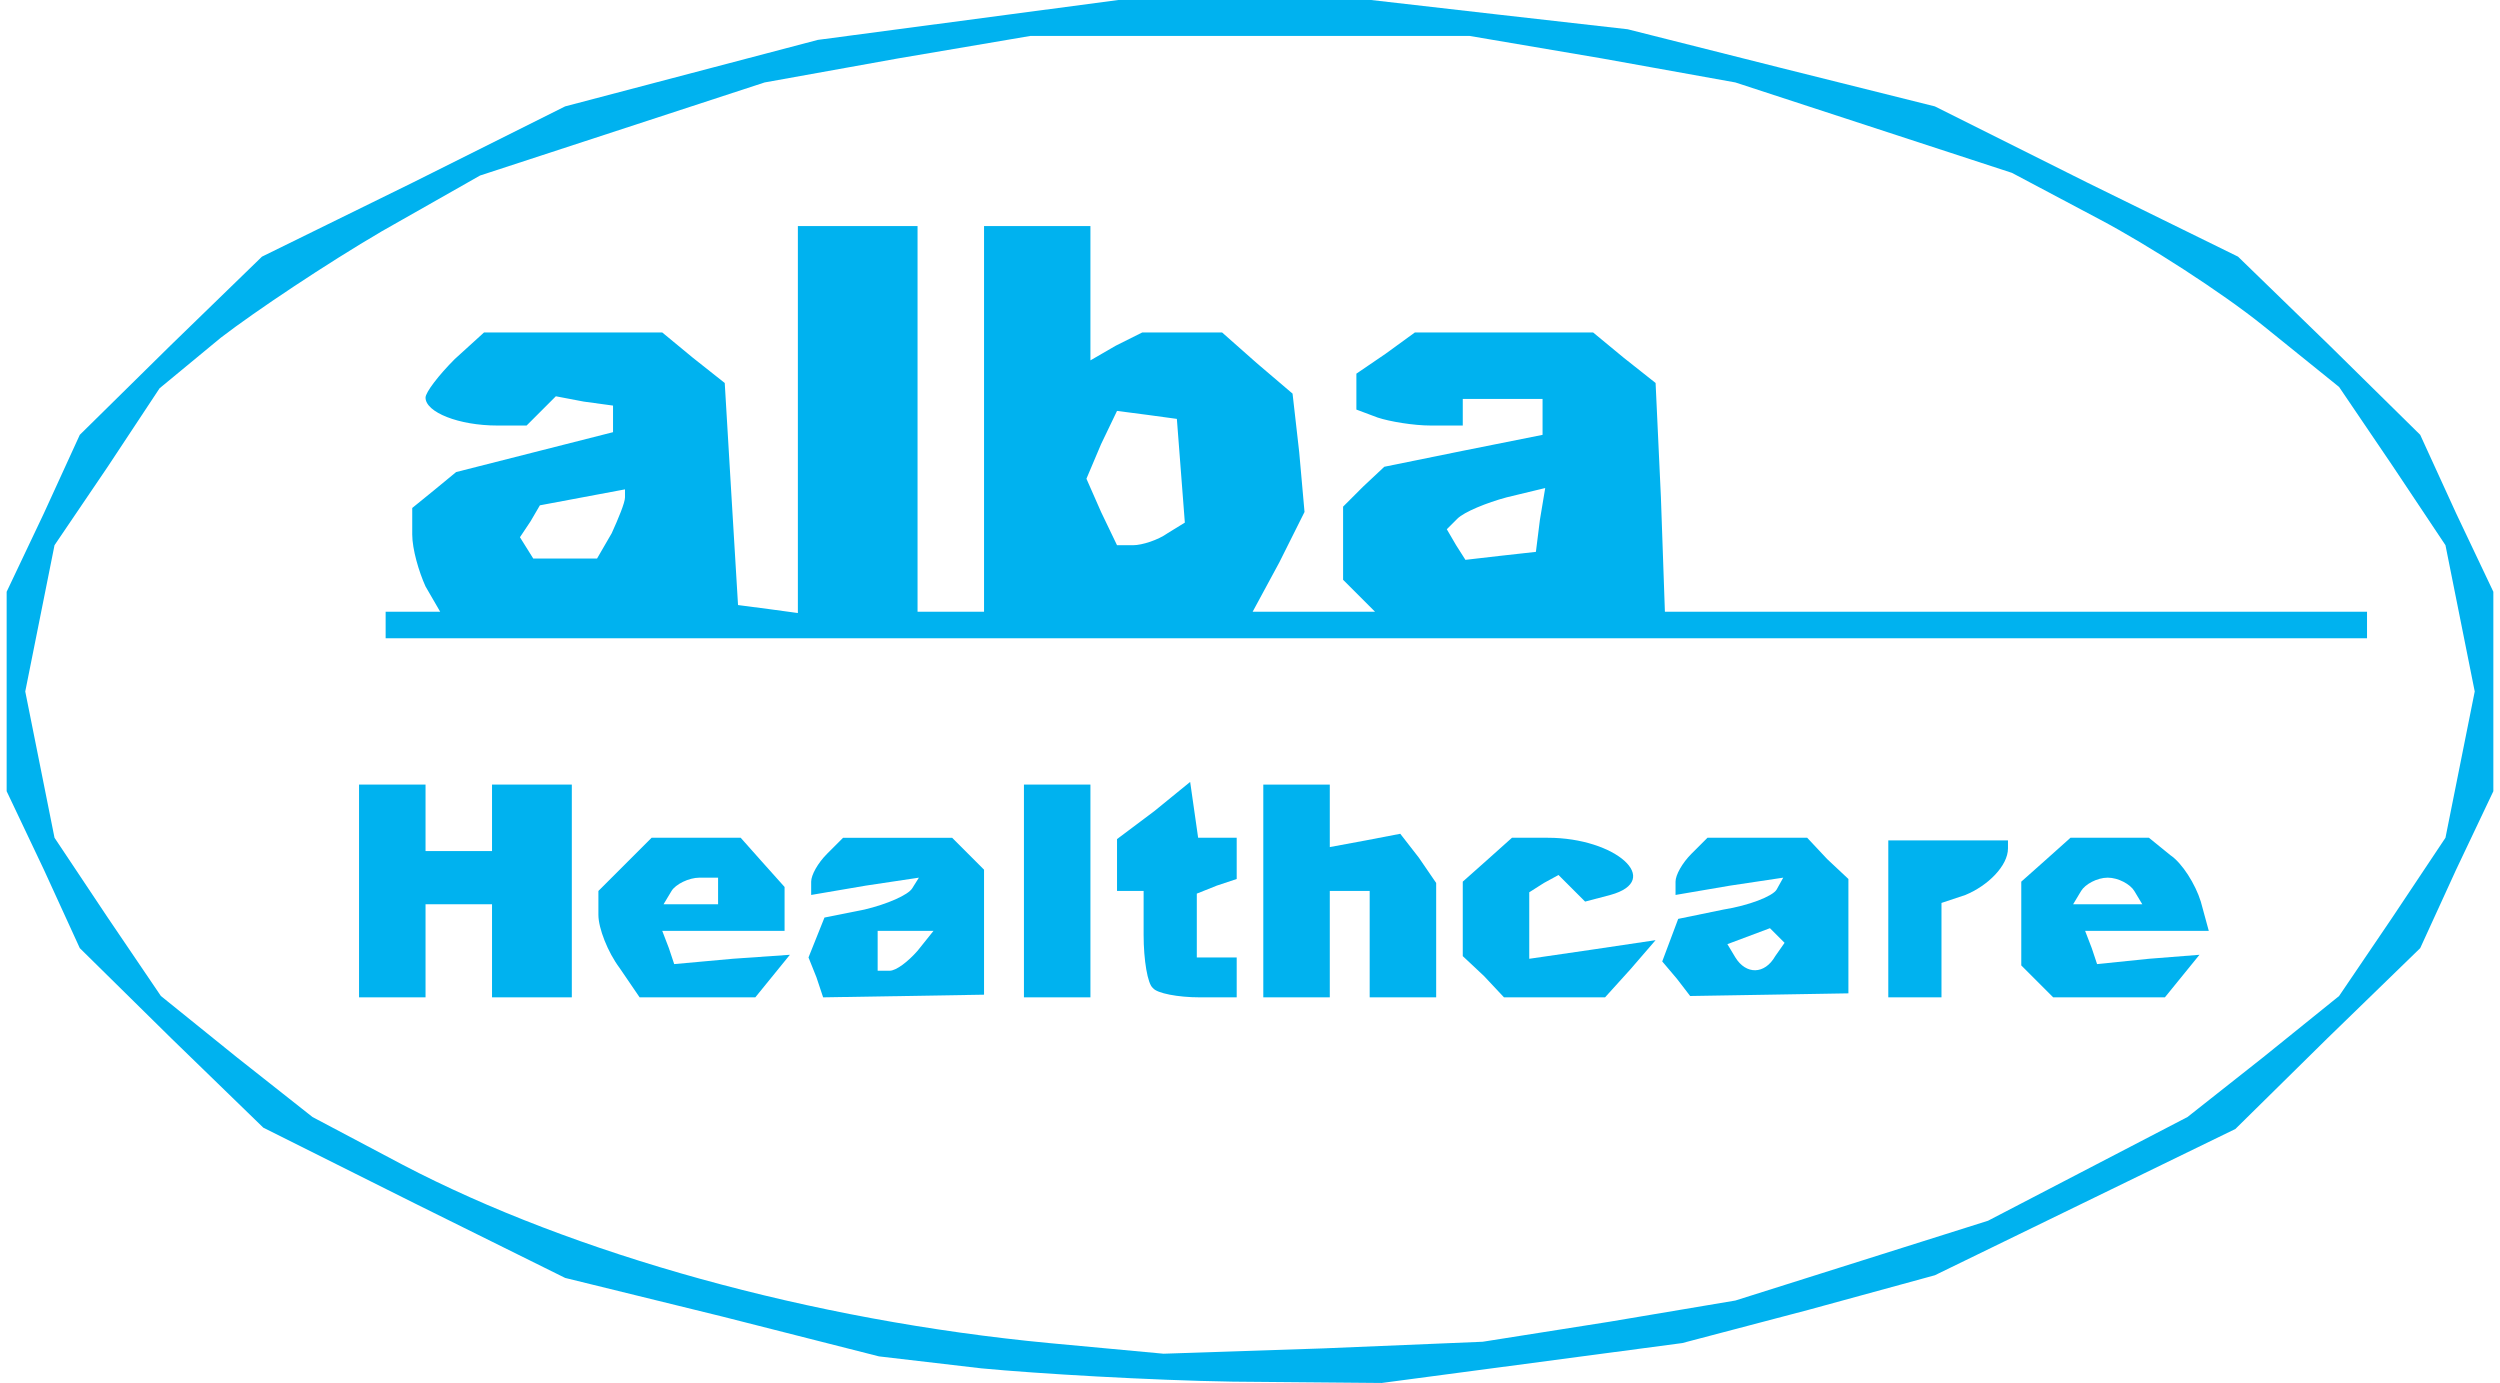
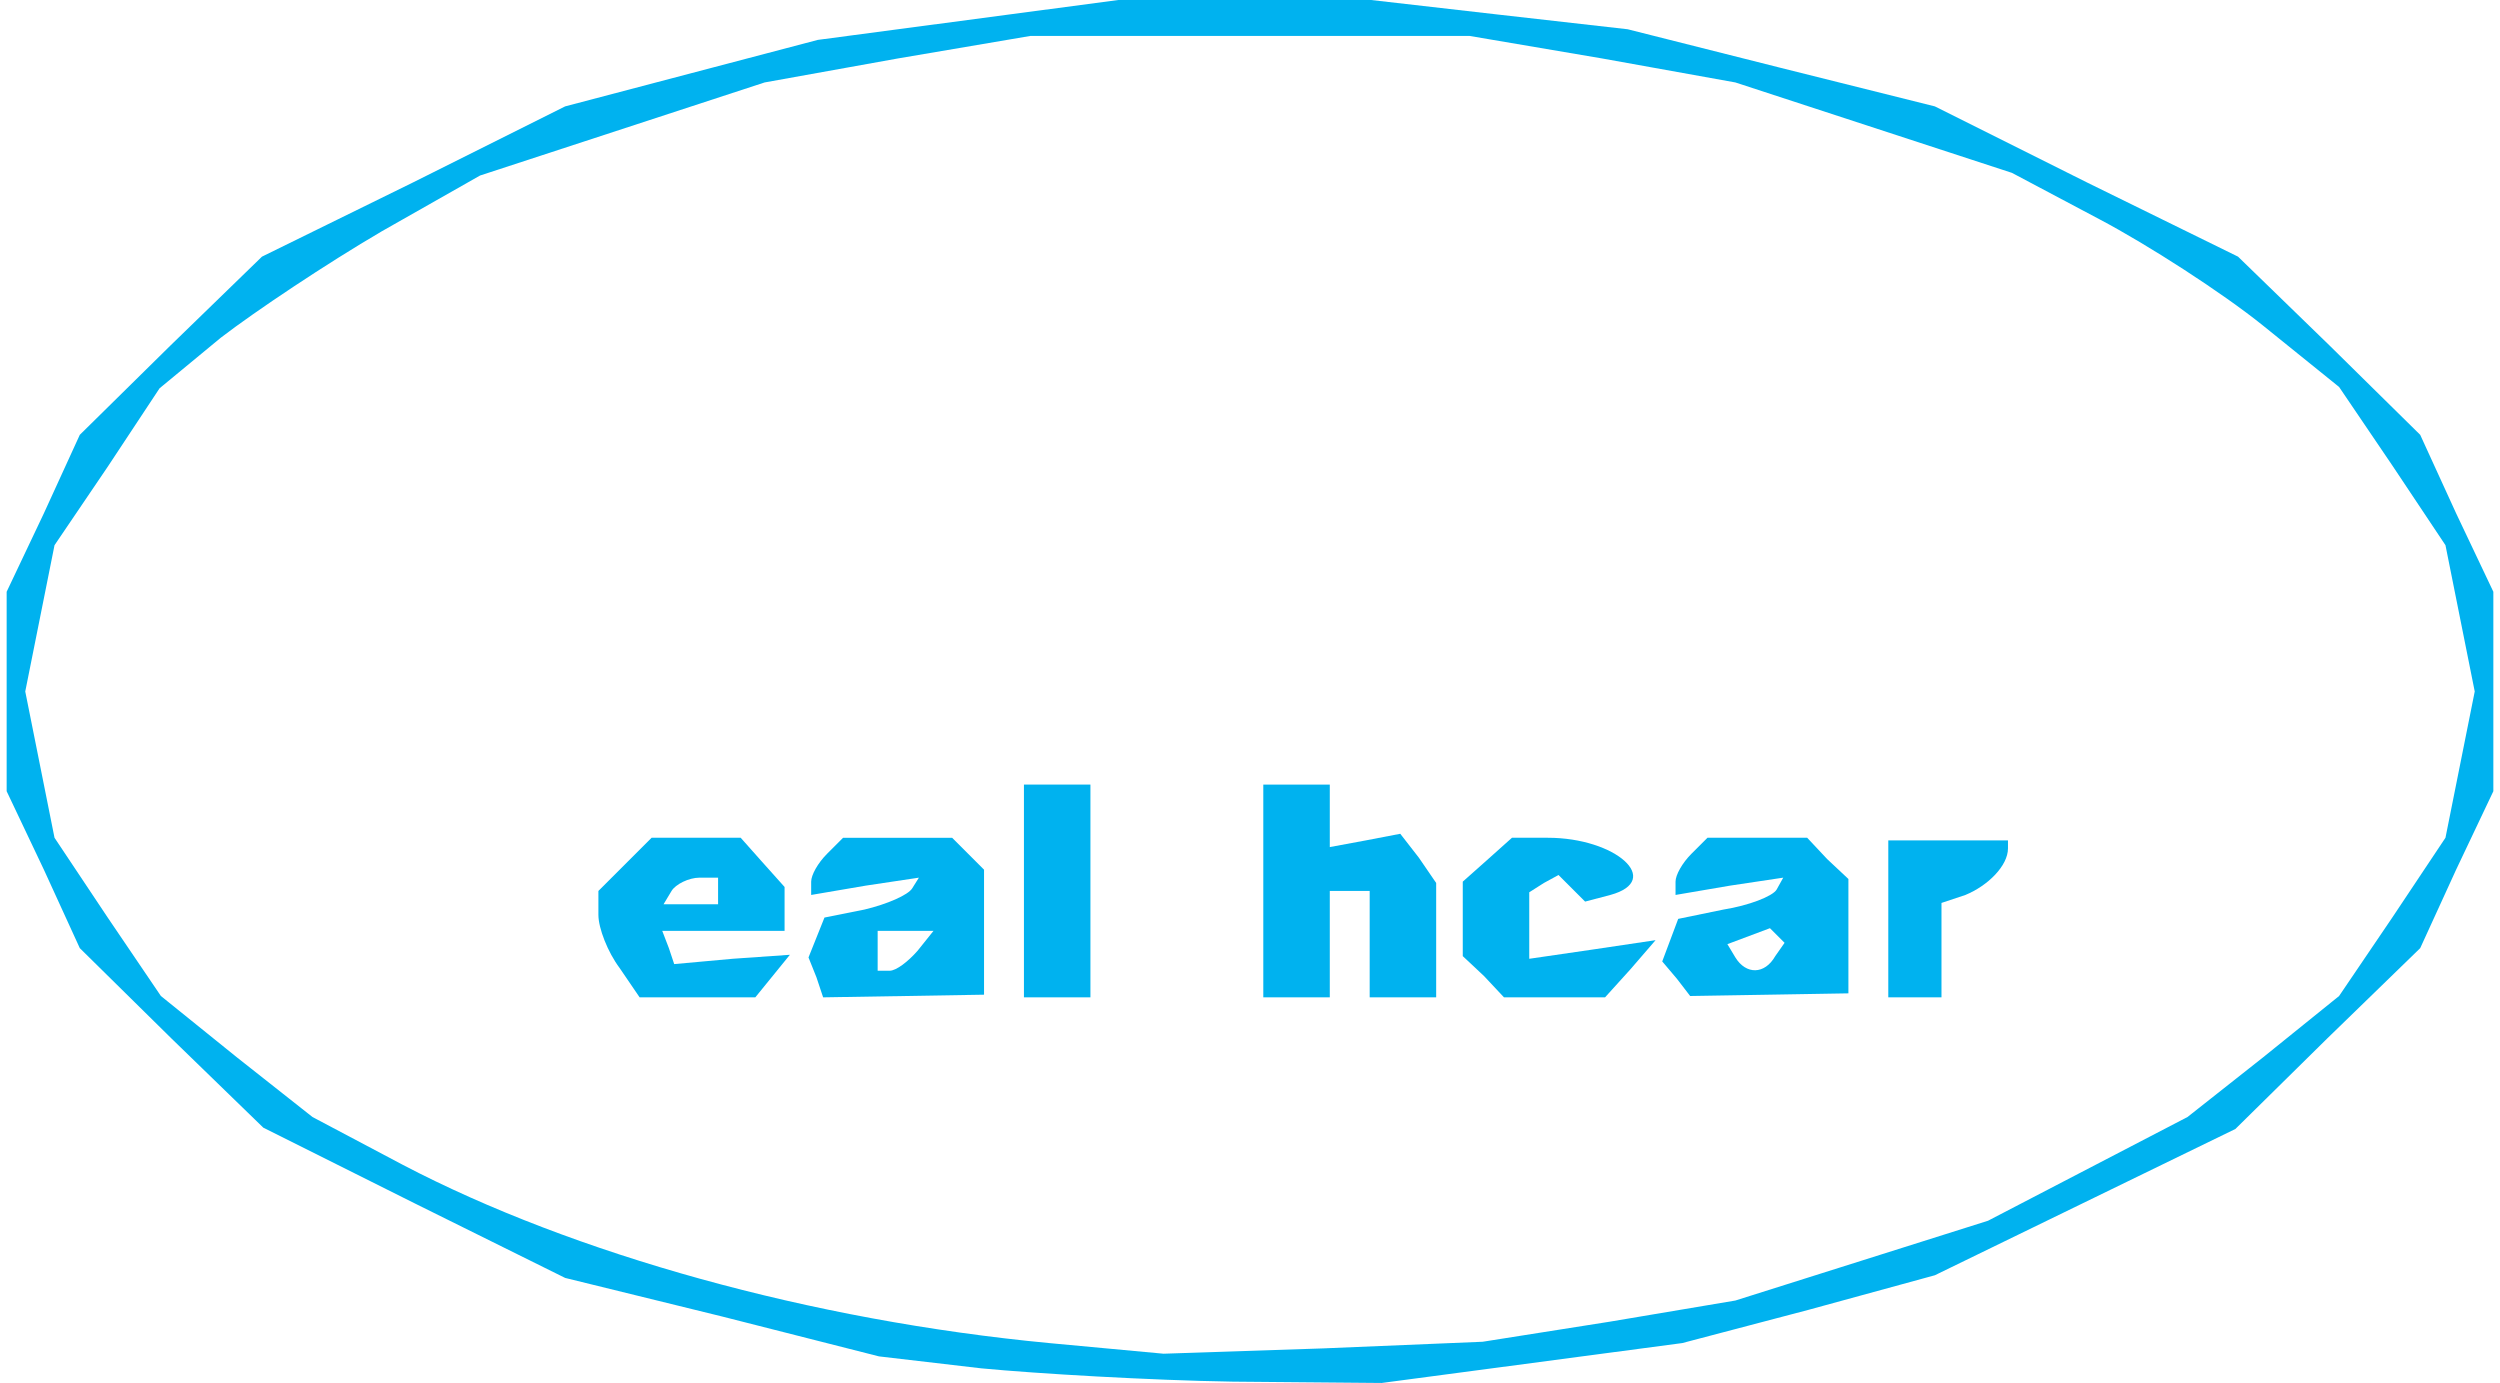
<svg xmlns="http://www.w3.org/2000/svg" version="1.0" width="188px" height="104px" viewBox="0 0 188 104" preserveAspectRatio="xMidYMid meet">
  <g fill="#00b2ef">
    <path d="M73.8 102.9 l-7.7 -0.9 -11.8 -3 -11.8 -2.9 -11.3 -5.6 -11.4 -5.7 -6.9 -6.7 -6.9 -6.8 -2.7 -5.9 -2.8 -5.9 0 -7.5 0 -7.5 2.8 -5.9 2.7 -5.9 6.8 -6.7 6.9 -6.7 11.4 -5.6 11.4 -5.7 9.5 -2.5 9.5 -2.5 11.3 -1.5 11.3 -1.5 9.5 0 9.5 0 9.6 1.1 9.7 1.1 11.5 2.9 11.6 2.9 11.4 5.7 11.4 5.6 6.9 6.7 6.8 6.7 2.7 5.9 2.8 5.9 0 7.5 0 7.5 -2.8 5.9 -2.7 5.9 -7 6.8 -6.9 6.8 -11.3 5.5 -11.3 5.5 -9.5 2.6 -9.5 2.5 -11.3 1.5 -11.3 1.5 -11.2 -0.1 c-6.2 -0.1 -14.7 -0.6 -18.9 -1z m47.2 -3.5 l9.5 -1.6 9.5 -3 9.5 -3 7.5 -3.9 7.5 -3.9 5.7 -4.5 5.7 -4.6 4 -5.9 4 -6 1.1 -5.5 1.1 -5.5 -1.1 -5.5 -1.1 -5.5 -4 -6 -4 -5.9 -5.7 -4.6 c-3.1 -2.5 -8.7 -6.1 -12.3 -8 l-6.6 -3.5 -10.4 -3.4 -10.4 -3.4 -10 -1.8 -10 -1.7 -16.5 0 -16.5 0 -10 1.7 -10 1.8 -10.7 3.5 -10.7 3.5 -7.4 4.2 c-4.1 2.4 -9.5 6 -12.1 8 l-4.6 3.8 -3.9 5.9 -4 5.9 -1.1 5.5 -1.1 5.5 1.1 5.5 1.1 5.5 4 6 4 5.9 5.7 4.6 5.7 4.5 6.8 3.6 c12.8 6.7 30.7 11.7 48.6 13.4 l8.6 0.8 12 -0.4 12 -0.5 9.5 -1.5z" />
-     <path d="M27 67 l0 -8 2.5 0 2.5 0 0 2.5 0 2.5 2.5 0 2.5 0 0 -2.5 0 -2.5 3 0 3 0 0 8 0 8 -3 0 -3 0 0 -3.5 0 -3.5 -2.5 0 -2.5 0 0 3.5 0 3.5 -2.5 0 -2.5 0 0 -8z" />
    <path d="M46.6 72.8 c-0.9 -1.2 -1.6 -3 -1.6 -4 l0 -1.8 2 -2 2 -2 3.3 0 3.4 0 1.6 1.8 1.7 1.9 0 1.6 0 1.7 -4.6 0 -4.6 0 0.5 1.3 0.4 1.2 4.4 -0.4 4.3 -0.3 -1.3 1.6 -1.3 1.6 -4.4 0 -4.3 0 -1.5 -2.2z m7.4 -5.8 l0 -1 -1.4 0 c-0.8 0 -1.8 0.5 -2.1 1 l-0.6 1 2 0 2.1 0 0 -1z" />
    <path d="M61.4 73.5 l-0.6 -1.5 0.6 -1.5 0.6 -1.5 3 -0.6 c1.7 -0.4 3.3 -1.1 3.6 -1.6 l0.5 -0.8 -4 0.6 -4.1 0.7 0 -1 c0 -0.5 0.5 -1.4 1.2 -2.1 l1.2 -1.2 4.1 0 4.1 0 1.2 1.2 1.2 1.2 0 4.7 0 4.7 -6 0.1 -6.1 0.1 -0.5 -1.5z m7.6 -2 l1.2 -1.5 -2.1 0 -2.1 0 0 1.5 0 1.5 0.9 0 c0.5 0 1.4 -0.7 2.1 -1.5z" />
    <path d="M77 67 l0 -8 2.5 0 2.5 0 0 8 0 8 -2.5 0 -2.5 0 0 -8z" />
-     <path d="M86.7 74.3 c-0.4 -0.3 -0.7 -2.1 -0.7 -4 l0 -3.3 -1 0 -1 0 0 -1.9 0 -2 2.8 -2.1 2.7 -2.2 0.3 2.1 0.3 2.1 1.5 0 1.4 0 0 1.5 0 1.6 -1.5 0.5 -1.5 0.6 0 2.4 0 2.4 1.5 0 1.5 0 0 1.5 0 1.5 -2.8 0 c-1.6 0 -3.2 -0.3 -3.5 -0.7z" />
    <path d="M95 67 l0 -8 2.5 0 2.5 0 0 2.4 0 2.3 2.7 -0.5 2.6 -0.5 1.4 1.8 1.3 1.9 0 4.3 0 4.3 -2.5 0 -2.5 0 0 -4 0 -4 -1.5 0 -1.5 0 0 4 0 4 -2.5 0 -2.5 0 0 -8z" />
    <path d="M111.6 73.4 l-1.6 -1.5 0 -2.8 0 -2.8 1.8 -1.6 1.9 -1.7 2.7 0 c5.1 0 8.7 3.2 4.7 4.3 l-1.9 0.5 -1 -1 -1 -1 -1.1 0.6 -1.1 0.7 0 2.5 0 2.5 4.8 -0.7 4.7 -0.7 -1.9 2.2 -1.9 2.1 -3.8 0 -3.8 0 -1.5 -1.6z" />
    <path d="M126.1 73.6 l-1.1 -1.3 0.6 -1.6 0.6 -1.6 3.4 -0.7 c1.9 -0.3 3.7 -1 4 -1.5 l0.5 -0.9 -4 0.6 -4.1 0.7 0 -1 c0 -0.5 0.5 -1.4 1.2 -2.1 l1.2 -1.2 3.7 0 3.8 0 1.5 1.6 1.6 1.5 0 4.3 0 4.3 -5.9 0.1 -6 0.1 -1 -1.3z m7.4 -1.7 l0.7 -1 -0.6 -0.6 -0.5 -0.5 -1.6 0.6 -1.6 0.6 0.6 1 c0.8 1.3 2.2 1.3 3 -0.1z" />
    <path d="M142 69.1 l0 -5.9 4.5 0 4.5 0 0 0.6 c0 1.3 -1.5 2.8 -3.2 3.5 l-1.8 0.6 0 3.6 0 3.5 -2 0 -2 0 0 -5.9z" />
-     <path d="M153.2 73.8 l-1.2 -1.2 0 -3.1 0 -3.2 1.8 -1.6 1.9 -1.7 2.9 0 3 0 1.6 1.3 c0.9 0.6 1.9 2.2 2.3 3.5 l0.6 2.2 -4.6 0 -4.7 0 0.5 1.3 0.4 1.2 3.9 -0.4 3.8 -0.3 -1.3 1.6 -1.3 1.6 -4.2 0 -4.2 0 -1.2 -1.2z m7.3 -6.8 c-0.3 -0.5 -1.2 -1 -2 -1 -0.8 0 -1.7 0.5 -2 1 l-0.6 1 2.6 0 2.6 0 -0.6 -1z" />
-     <path d="M29 47 l0 -1 2 0 2.1 0 -1.1 -1.9 c-0.5 -1.1 -1 -2.8 -1 -3.9 l0 -2 1.6 -1.3 1.7 -1.4 5.9 -1.5 5.9 -1.5 0 -1 0 -1 -2.2 -0.3 -2.1 -0.4 -1.1 1.1 -1.1 1.1 -2.2 0 c-2.9 0 -5.4 -1 -5.4 -2.1 0 -0.4 1 -1.7 2.2 -2.9 l2.2 -2 6.7 0 6.7 0 2.3 1.9 2.4 1.9 0.5 8.4 0.5 8.3 2.3 0.3 2.2 0.3 0 -14.5 0 -14.6 4.5 0 4.5 0 0 14.5 0 14.5 2.5 0 2.5 0 0 -14.5 0 -14.5 4 0 4 0 0 5 0 5.1 1.9 -1.1 2 -1 3 0 3 0 2.6 2.3 2.7 2.3 0.5 4.4 0.4 4.5 -1.9 3.8 -2 3.7 4.6 0 4.6 0 -1.2 -1.2 -1.2 -1.2 0 -2.7 0 -2.8 1.5 -1.5 1.6 -1.5 5.9 -1.2 6 -1.2 0 -1.3 0 -1.4 -3 0 -3 0 0 1 0 1 -2.4 0 c-1.3 0 -3.1 -0.3 -4 -0.6 l-1.6 -0.6 0 -1.4 0 -1.3 2.2 -1.5 2.2 -1.6 6.7 0 6.7 0 2.3 1.9 2.4 1.9 0.4 8.6 0.3 8.6 26.4 0 26.4 0 0 1 0 1 -74.5 0 -74.5 0 0 -1z m17 -6.9 c0.5 -1.1 1 -2.3 1 -2.7 l0 -0.6 -3.2 0.6 -3.2 0.6 -0.7 1.2 -0.8 1.2 0.5 0.8 0.5 0.8 2.4 0 2.4 0 1.1 -1.9z m69.8 -1 l0.4 -2.4 -2.9 0.7 c-1.5 0.4 -3.2 1.1 -3.7 1.6 l-0.8 0.8 0.7 1.2 0.7 1.1 2.6 -0.3 2.7 -0.3 0.3 -2.4z m-28 1 l1.3 -0.8 -0.3 -3.9 -0.3 -3.9 -2.2 -0.3 -2.3 -0.3 -1.2 2.5 -1.1 2.6 1.1 2.5 1.2 2.5 1.2 0 c0.7 0 1.9 -0.4 2.6 -0.9z" />
  </g>
</svg>